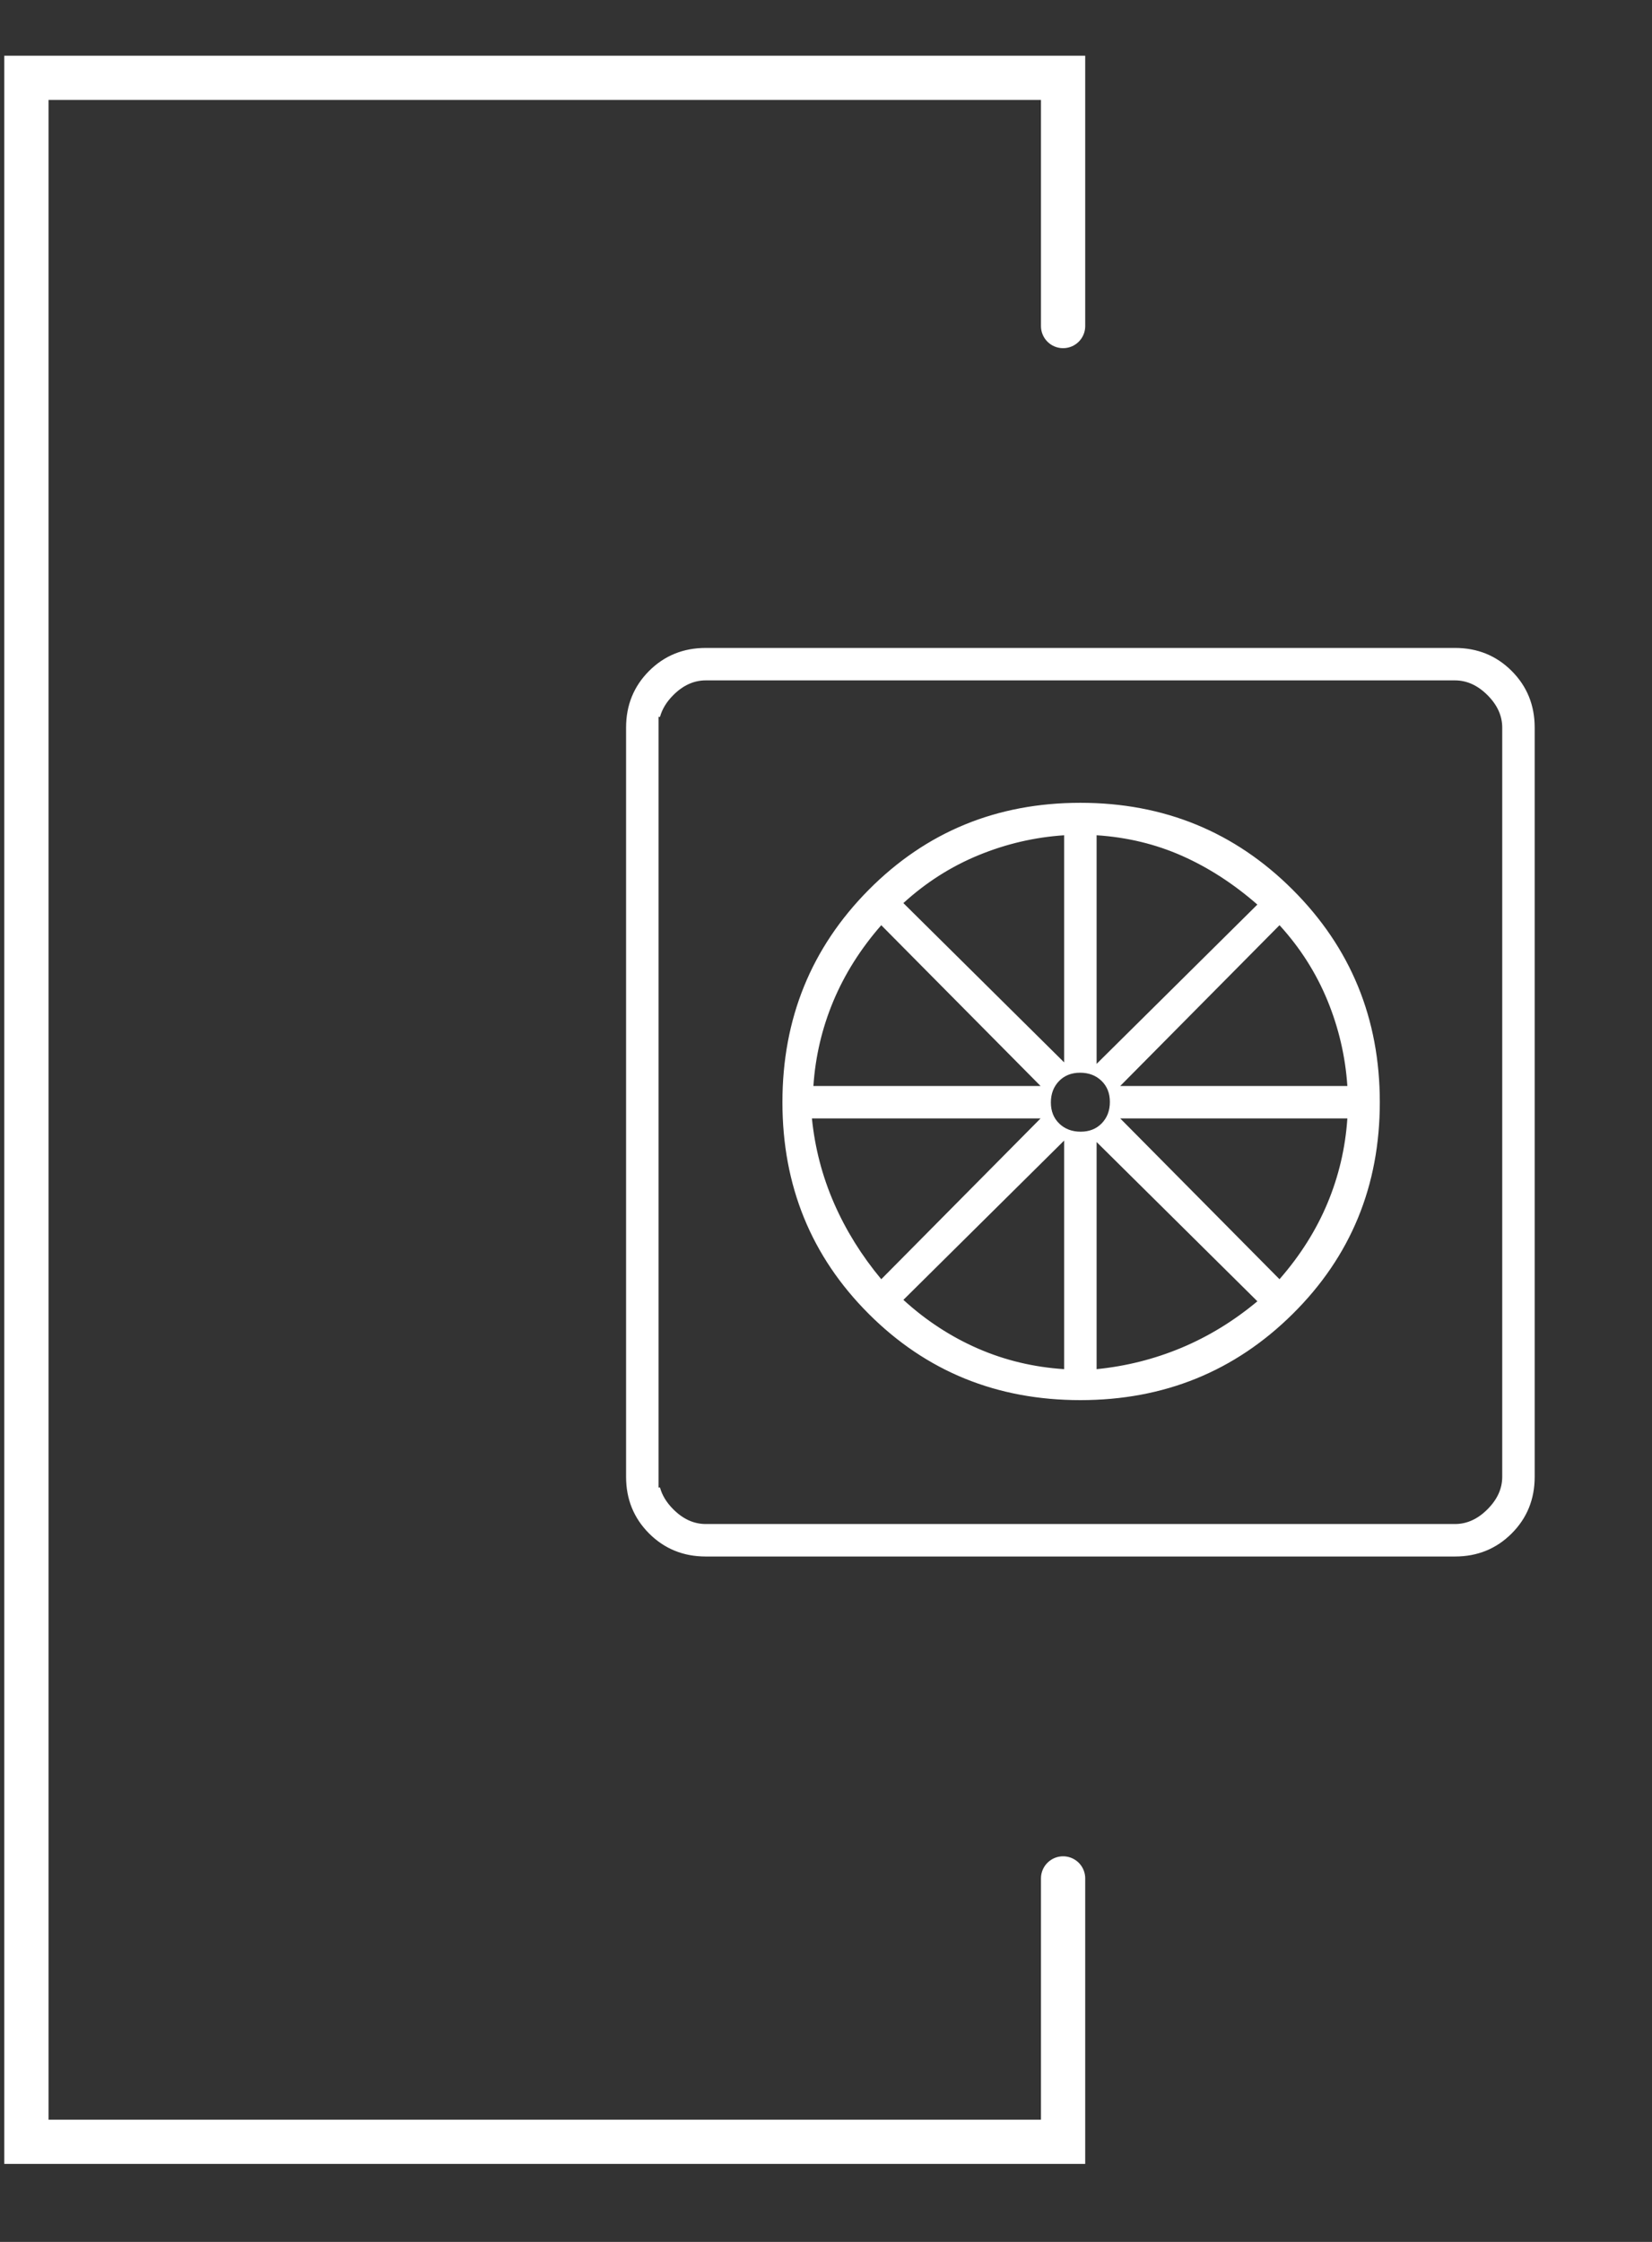
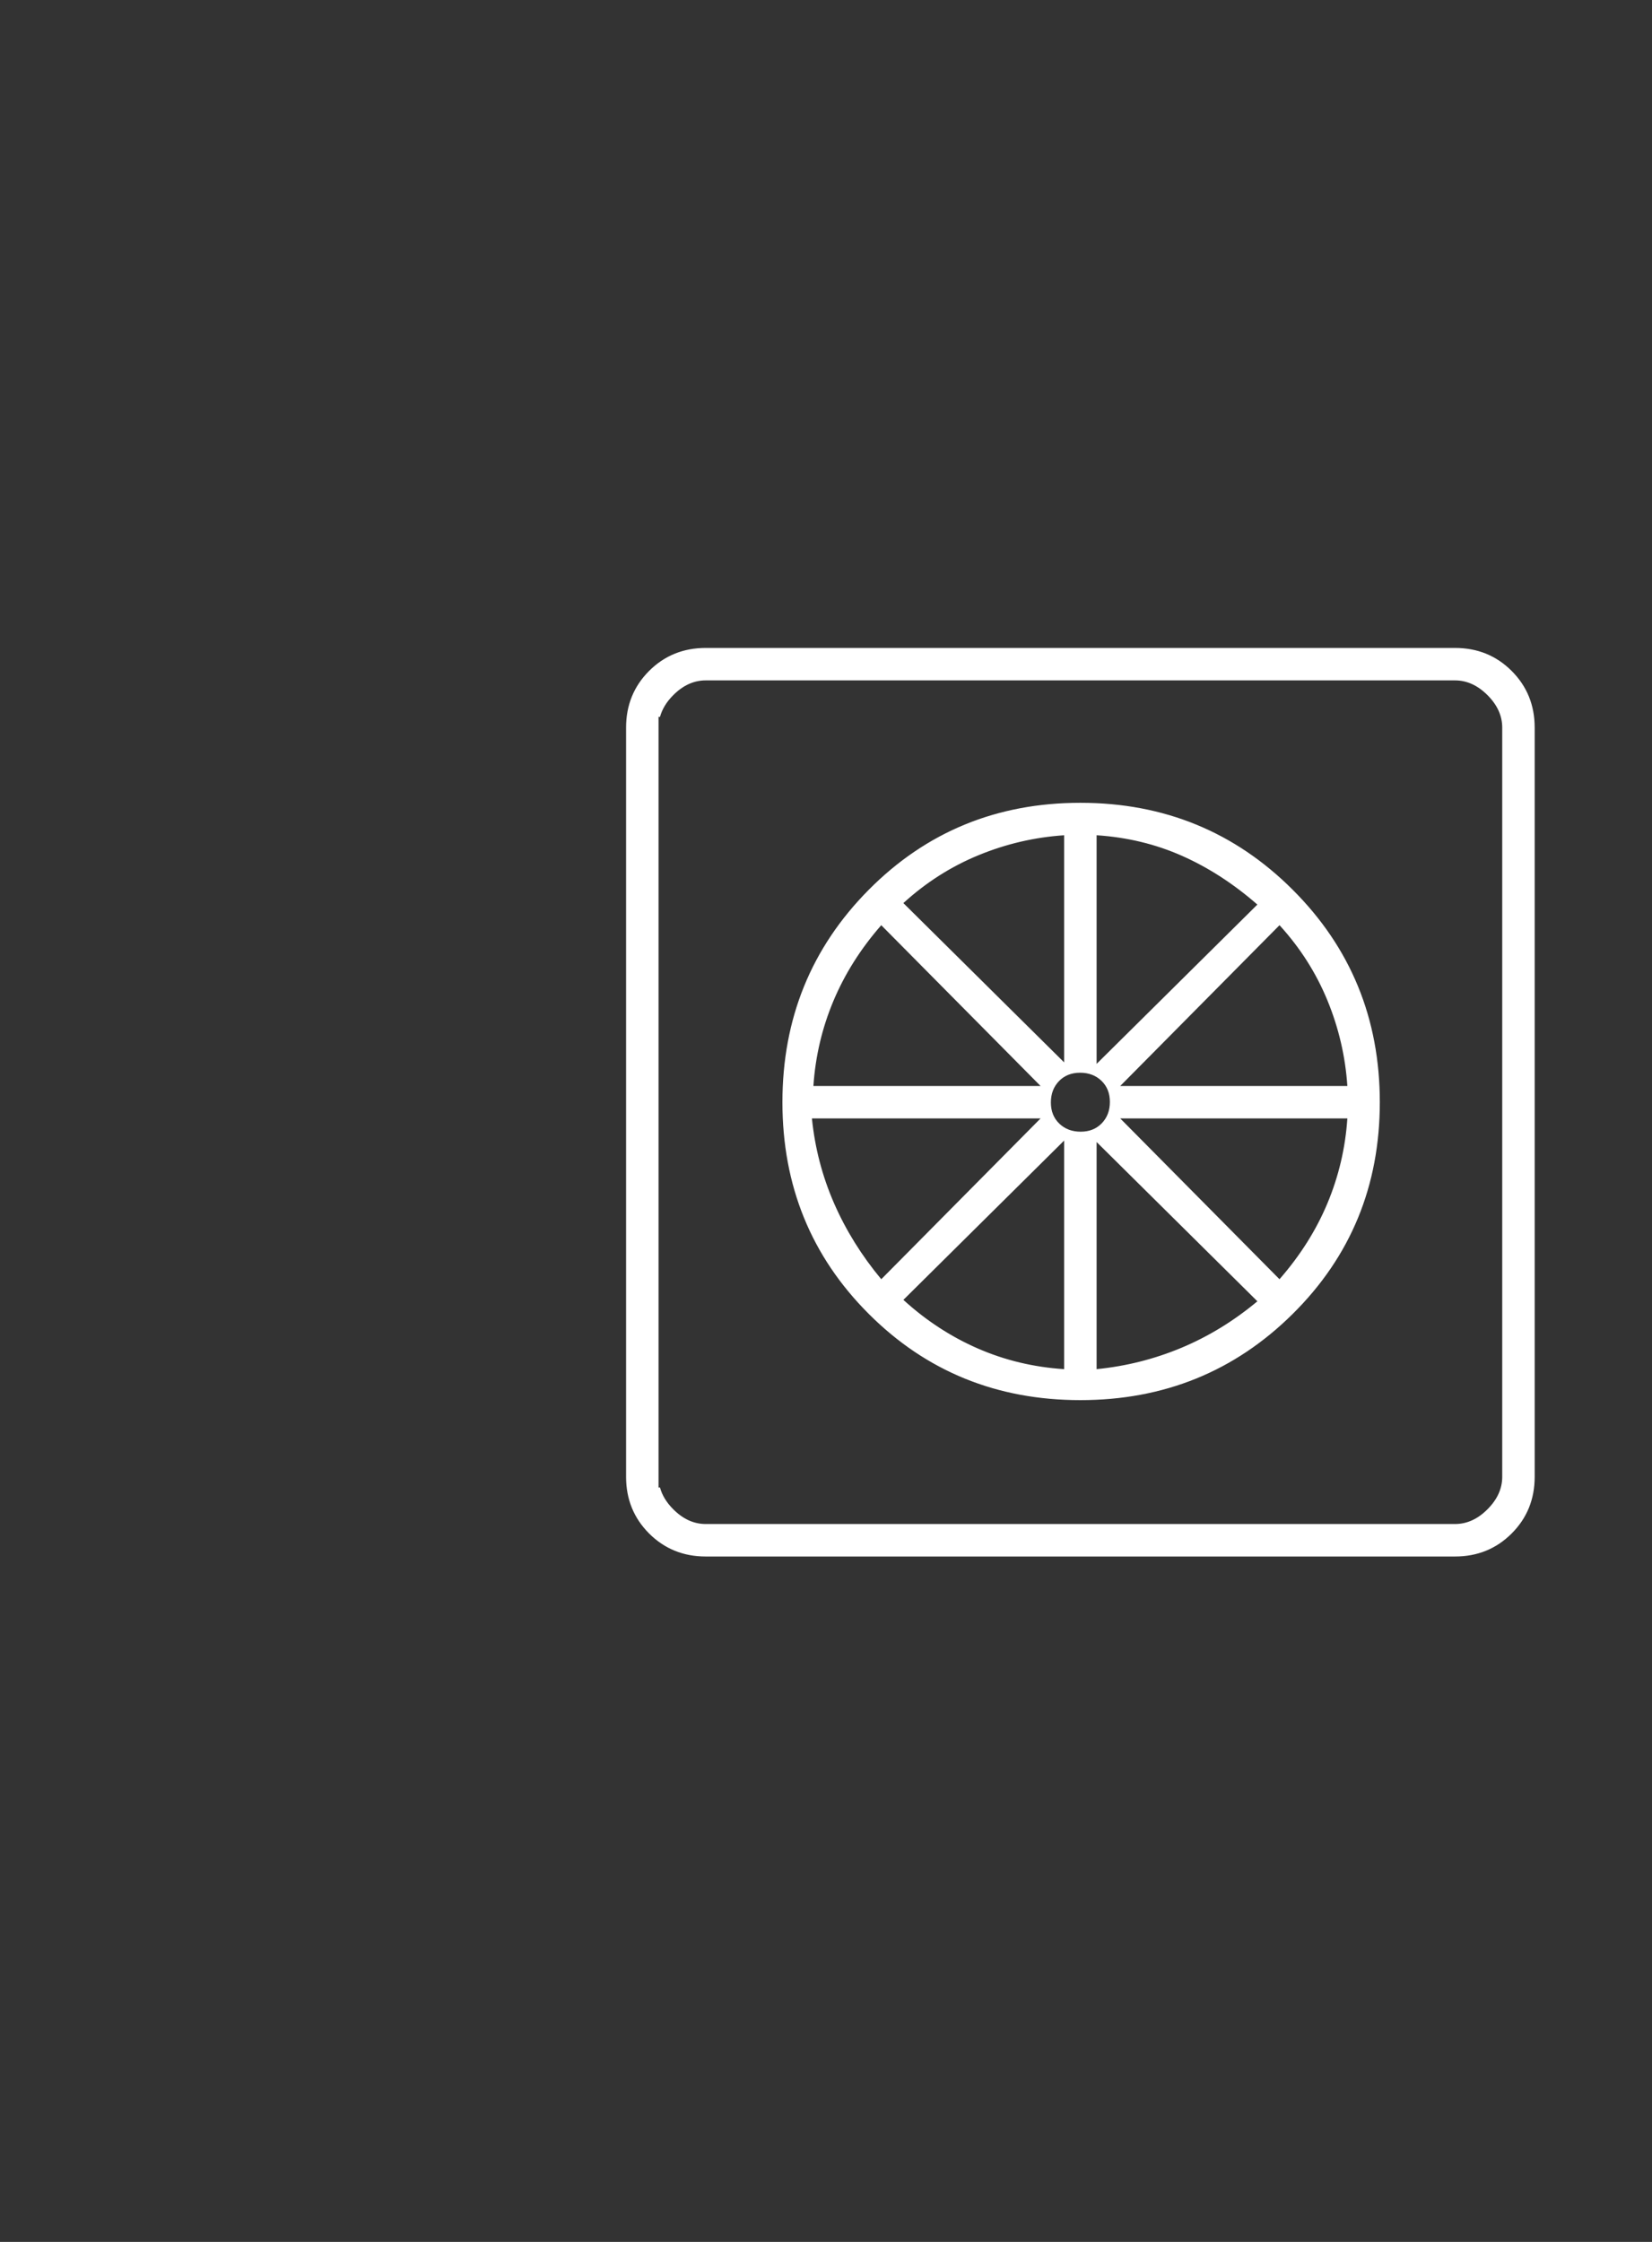
<svg xmlns="http://www.w3.org/2000/svg" width="56" height="76" viewBox="0 0 56 76" fill="none">
  <rect x="0" y="0" width="56" height="76" fill="#333333" stroke="none" />
-   <path d="M36.037 11.053V2.639H0.895V72.606H36.037V63.678" stroke="white" style="stroke:white;stroke-opacity:1;" stroke-width="1.5" stroke-linecap="round" />
  <path d="M23.923 21.99H49.323C50.076 21.99 50.71 22.247 51.225 22.762C51.741 23.278 51.998 23.912 51.998 24.665V50.064C51.998 50.817 51.741 51.451 51.225 51.967C50.71 52.482 50.076 52.74 49.323 52.74H23.923C23.171 52.74 22.537 52.482 22.021 51.967C21.506 51.451 21.248 50.817 21.248 50.064V24.665C21.248 23.912 21.506 23.278 22.021 22.762C22.537 22.247 23.171 21.99 23.923 21.99ZM23.923 23.04C23.515 23.04 23.142 23.209 22.805 23.547C22.572 23.78 22.421 24.031 22.348 24.298V23.064H22.298V51.665H22.348V50.43C22.42 50.698 22.572 50.949 22.805 51.182C23.142 51.52 23.515 51.689 23.923 51.689H49.323C49.731 51.689 50.104 51.52 50.441 51.182C50.778 50.845 50.948 50.472 50.948 50.064V24.665C50.948 24.257 50.778 23.884 50.441 23.547C50.104 23.21 49.73 23.04 49.323 23.04H23.923ZM36.623 27.24C39.45 27.24 41.843 28.221 43.805 30.182C45.767 32.144 46.748 34.538 46.748 37.365C46.748 40.192 45.767 42.577 43.805 44.522C41.843 46.467 39.45 47.439 36.623 47.439C33.797 47.439 31.411 46.467 29.466 44.522C27.521 42.577 26.548 40.192 26.548 37.365C26.548 34.538 27.521 32.144 29.466 30.182C31.412 28.221 33.797 27.24 36.623 27.24ZM37.148 46.442L37.175 46.439C38.178 46.339 39.139 46.097 40.058 45.713C40.977 45.328 41.837 44.802 42.639 44.133L42.661 44.116L42.641 44.096L37.191 38.697L37.148 38.655V46.442ZM36.055 38.647L30.606 44.047L30.586 44.065L30.606 44.083C31.375 44.785 32.219 45.336 33.138 45.737C34.058 46.138 35.036 46.372 36.072 46.439L36.098 46.441V38.604L36.055 38.647ZM27.498 37.917C27.599 38.919 27.849 39.88 28.25 40.8C28.651 41.718 29.186 42.579 29.854 43.381L29.872 43.402L29.891 43.383L35.291 37.932L35.334 37.889H27.496L27.498 37.917ZM37.956 37.932L43.355 43.383L43.374 43.401L43.392 43.381C44.093 42.579 44.637 41.719 45.021 40.8C45.405 39.88 45.631 38.919 45.698 37.917L45.7 37.889H37.914L37.956 37.932ZM36.614 36.34C36.314 36.34 36.069 36.437 35.88 36.632C35.692 36.827 35.598 37.075 35.598 37.374C35.598 37.673 35.695 37.919 35.89 38.107C36.085 38.295 36.333 38.389 36.632 38.389C36.932 38.389 37.177 38.292 37.366 38.097C37.554 37.902 37.648 37.654 37.648 37.355C37.648 37.056 37.551 36.81 37.356 36.622C37.161 36.434 36.913 36.34 36.614 36.34ZM29.854 31.348C29.152 32.15 28.61 33.011 28.225 33.93C27.841 34.849 27.615 35.811 27.548 36.813L27.546 36.84H35.334L35.291 36.797L29.891 31.347L29.872 31.328L29.854 31.348ZM43.355 31.347L37.956 36.797L37.914 36.84H45.7L45.698 36.813C45.631 35.81 45.405 34.841 45.021 33.905C44.636 32.969 44.094 32.116 43.392 31.347L43.373 31.328L43.355 31.347ZM37.148 36.125L37.191 36.083L42.641 30.682L42.66 30.664L42.639 30.646C41.837 29.945 40.986 29.393 40.084 28.992C39.181 28.591 38.21 28.357 37.174 28.29L37.148 28.288V36.125ZM36.072 28.29C35.069 28.357 34.099 28.582 33.164 28.967C32.227 29.351 31.375 29.895 30.606 30.596L30.586 30.614L30.606 30.633L36.055 36.032L36.098 36.075V28.288L36.072 28.29Z" fill="white" stroke="white" style="fill:white;fill-opacity:1;stroke:white;stroke-opacity:1;" stroke-width="0.05" />
</svg>